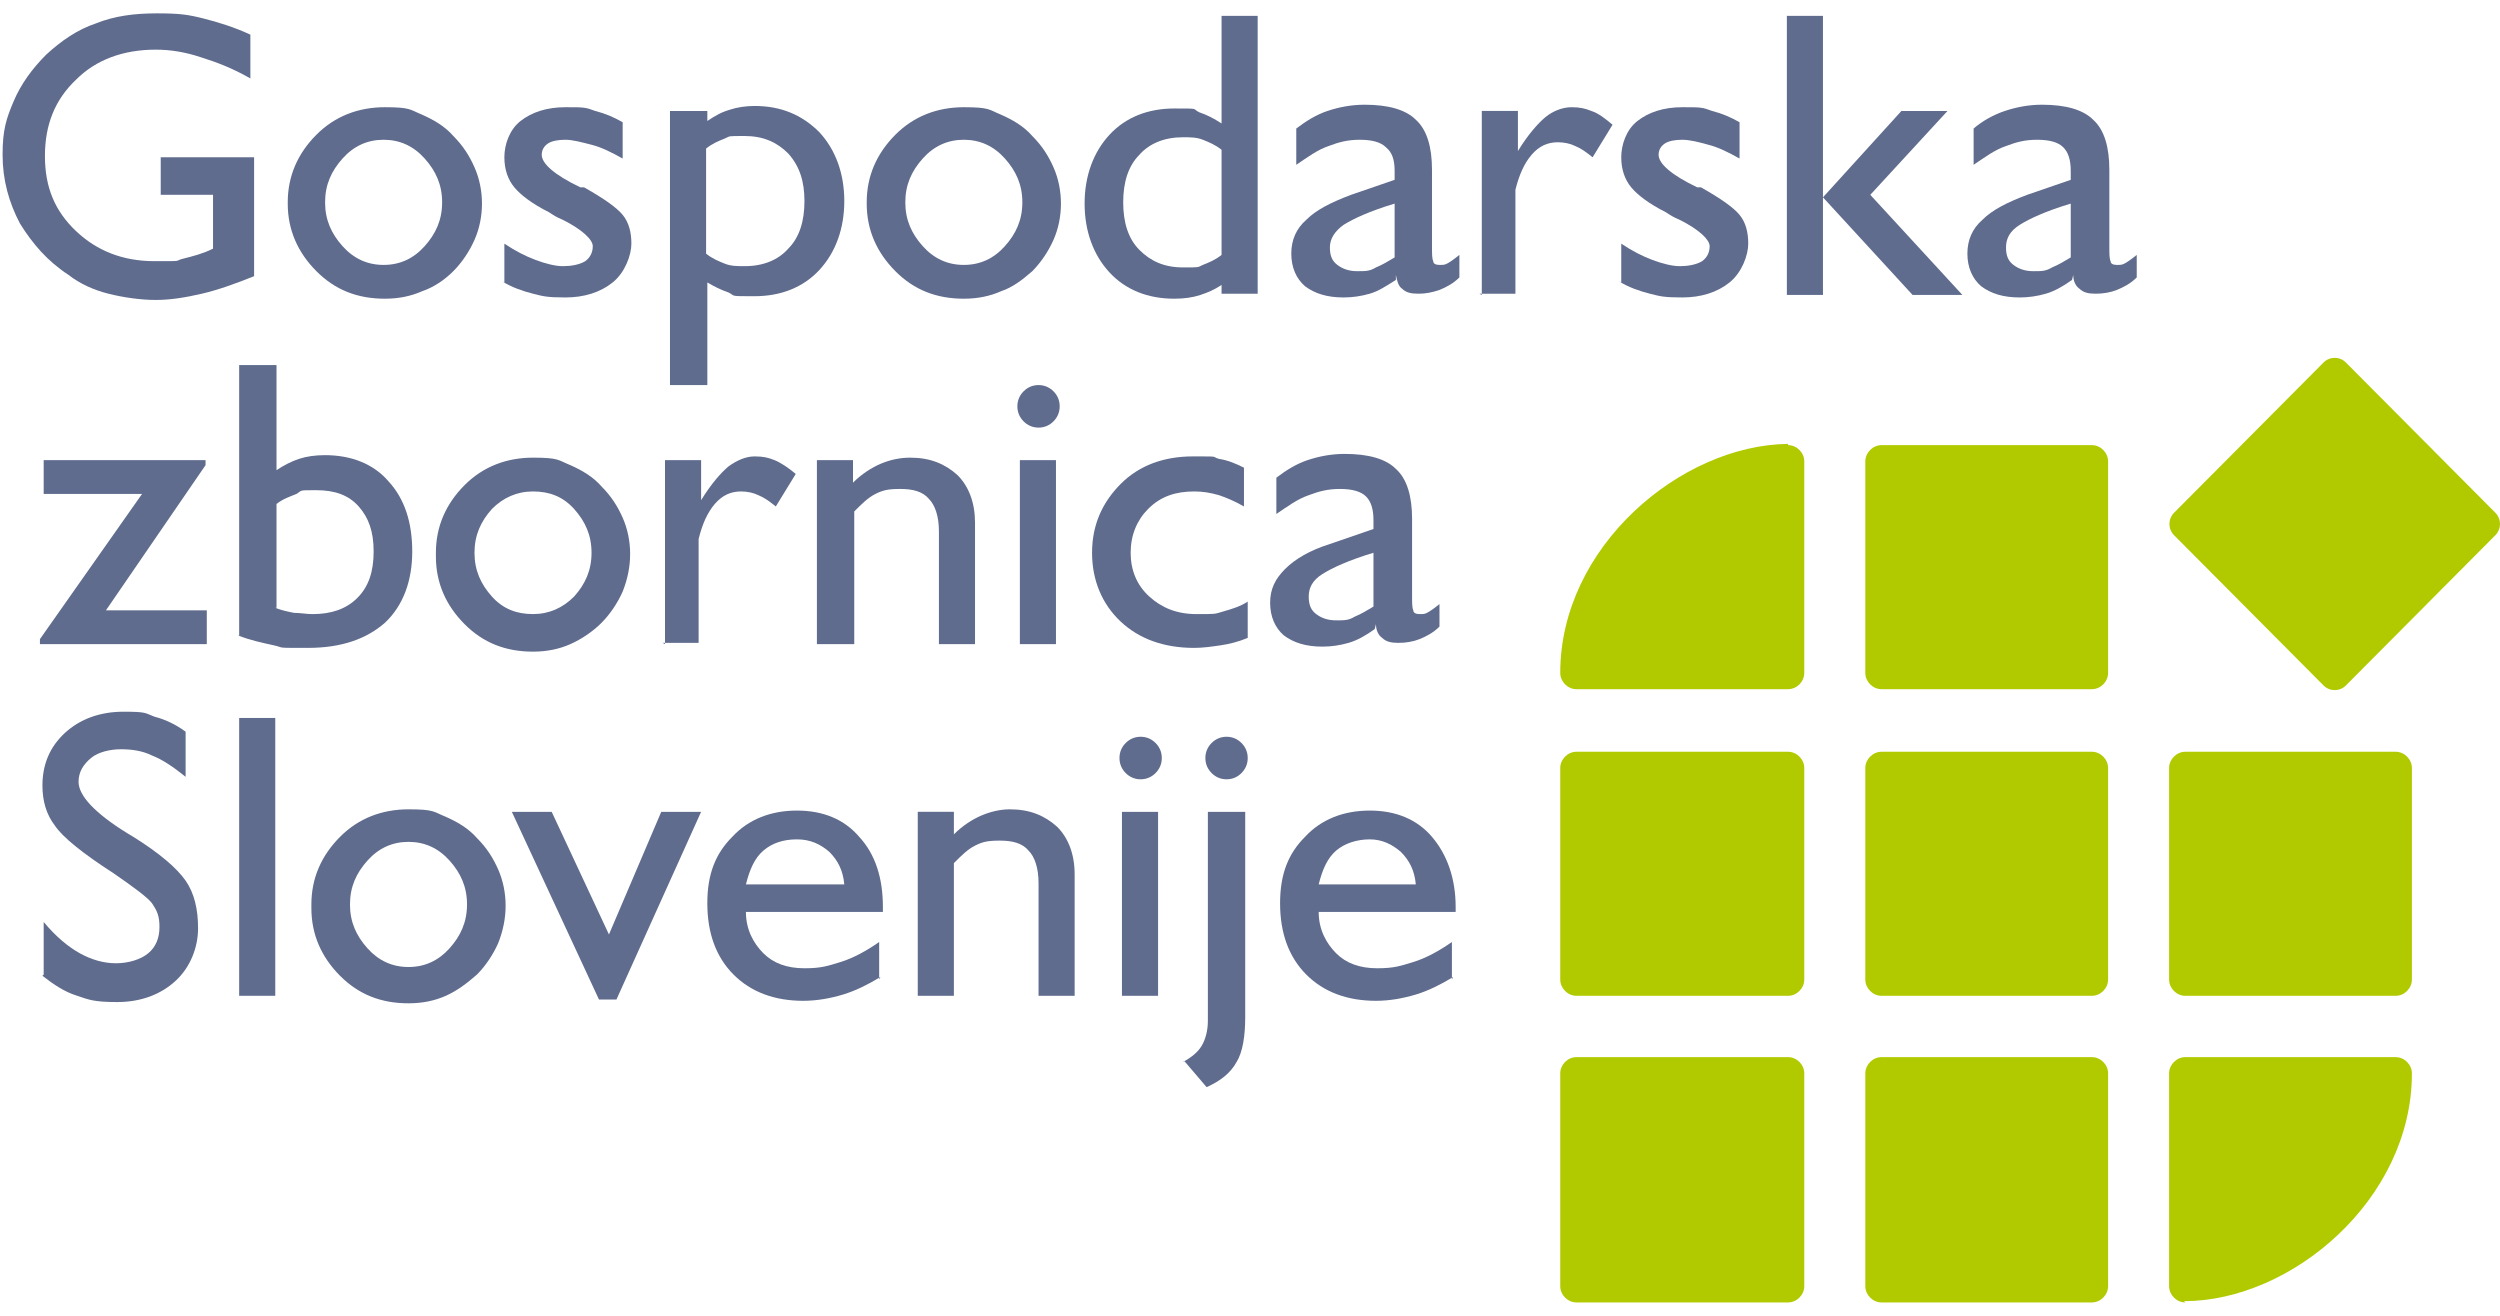
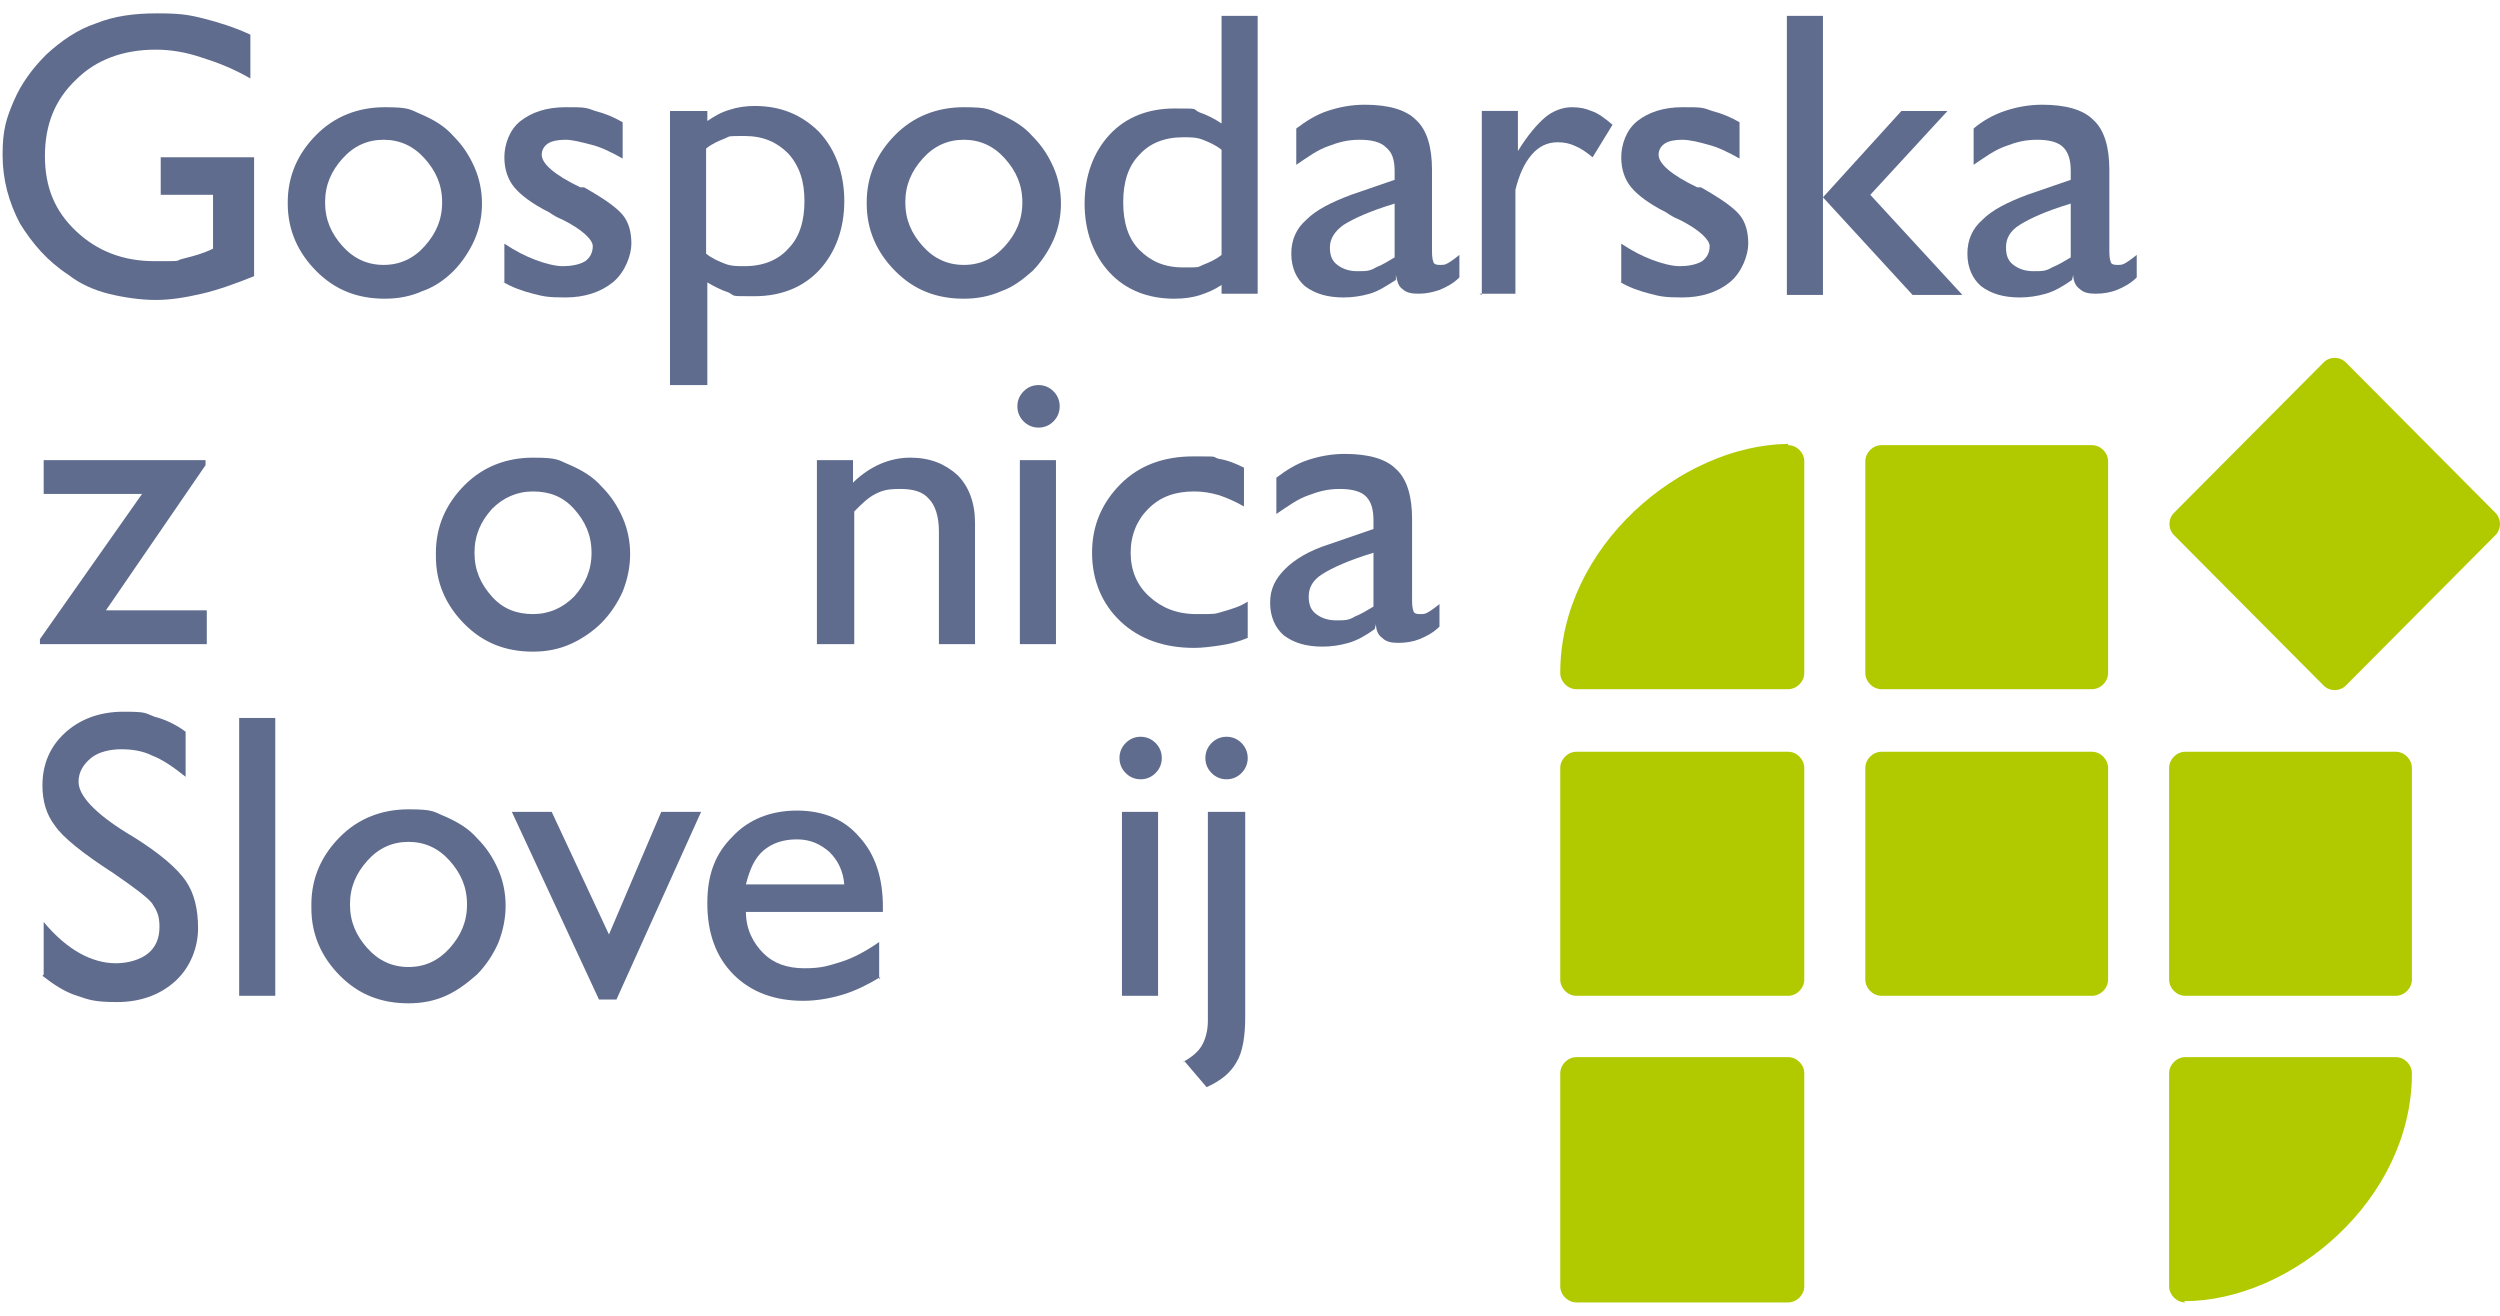
<svg xmlns="http://www.w3.org/2000/svg" width="114" height="60" viewBox="0 0 114 60" fill="none">
-   <path d="M85.796 48.205H95.391C95.789 48.205 96.129 48.547 96.129 48.947V58.649C96.129 59.048 95.789 59.391 95.391 59.391H85.796C85.398 59.391 85.058 59.048 85.058 58.649V48.947C85.058 48.547 85.398 48.205 85.796 48.205Z" fill="#B1CA00" />
  <path d="M99.649 59.391C99.252 59.391 98.911 59.048 98.911 58.649V48.947C98.911 48.547 99.252 48.205 99.649 48.205H109.245C109.642 48.205 109.983 48.547 109.983 48.947C109.983 54.711 104.475 59.333 99.593 59.333" fill="#B1CA00" />
  <path d="M71.885 48.205H81.537C81.935 48.205 82.275 48.547 82.275 48.947V58.649C82.275 59.048 81.935 59.391 81.537 59.391H71.885C71.488 59.391 71.147 59.048 71.147 58.649V48.947C71.147 48.547 71.488 48.205 71.885 48.205Z" fill="#B1CA00" />
  <path d="M106.974 16.532L113.787 23.38C114.071 23.665 114.071 24.122 113.787 24.407L106.974 31.256C106.69 31.541 106.236 31.541 105.952 31.256L99.139 24.407C98.855 24.122 98.855 23.665 99.139 23.38L105.952 16.532C106.236 16.246 106.69 16.246 106.974 16.532Z" fill="#B1CA00" />
  <path d="M71.885 34.28H81.537C81.935 34.28 82.275 34.623 82.275 35.022V44.667C82.275 45.066 81.935 45.409 81.537 45.409H71.885C71.488 45.409 71.147 45.066 71.147 44.667V35.022C71.147 34.623 71.488 34.28 71.885 34.28Z" fill="#B1CA00" />
  <path d="M99.649 34.28H109.245C109.642 34.28 109.983 34.623 109.983 35.022V44.667C109.983 45.066 109.642 45.409 109.245 45.409H99.649C99.252 45.409 98.911 45.066 98.911 44.667V35.022C98.911 34.623 99.252 34.28 99.649 34.28Z" fill="#B1CA00" />
  <path d="M85.796 34.28H95.391C95.789 34.28 96.129 34.623 96.129 35.022V44.667C96.129 45.066 95.789 45.409 95.391 45.409H85.796C85.398 45.409 85.058 45.066 85.058 44.667V35.022C85.058 34.623 85.398 34.28 85.796 34.28Z" fill="#B1CA00" />
  <path d="M85.796 20.298H95.391C95.789 20.298 96.129 20.641 96.129 21.04V30.685C96.129 31.084 95.789 31.427 95.391 31.427H85.796C85.398 31.427 85.058 31.084 85.058 30.685V21.04C85.058 20.641 85.398 20.298 85.796 20.298Z" fill="#B1CA00" />
  <path d="M81.537 20.298C81.935 20.298 82.275 20.641 82.275 21.04V30.685C82.275 31.084 81.935 31.427 81.537 31.427H71.885C71.488 31.427 71.147 31.084 71.147 30.685C71.147 24.921 76.654 20.298 81.537 20.241" fill="#B1CA00" />
  <path d="M11.587 7.229V12.594C10.736 12.936 9.941 13.222 9.203 13.393C8.464 13.564 7.783 13.678 7.102 13.678C6.42 13.678 5.626 13.564 4.944 13.393C4.263 13.222 3.638 12.936 3.127 12.537C2.162 11.909 1.481 11.11 0.913 10.197C0.402 9.227 0.118 8.2 0.118 7.058C0.118 5.917 0.288 5.403 0.629 4.604C0.97 3.805 1.481 3.12 2.105 2.493C2.787 1.865 3.525 1.351 4.376 1.066C5.228 0.724 6.137 0.609 7.159 0.609C8.181 0.609 8.578 0.666 9.259 0.838C9.941 1.009 10.679 1.237 11.417 1.58V3.577C10.622 3.12 9.884 2.835 9.146 2.607C8.464 2.379 7.783 2.264 7.102 2.264C5.626 2.264 4.376 2.721 3.468 3.634C2.503 4.547 2.049 5.689 2.049 7.115C2.049 8.542 2.503 9.626 3.468 10.539C4.433 11.453 5.626 11.909 7.045 11.909C8.464 11.909 7.897 11.909 8.351 11.795C8.805 11.681 9.259 11.567 9.714 11.338V8.884H7.329V7.172H11.587V7.229Z" fill="#5F6C8E" />
  <path d="M14.824 9.227C14.824 10.025 15.108 10.653 15.619 11.224C16.13 11.795 16.754 12.08 17.492 12.08C18.231 12.08 18.855 11.795 19.366 11.224C19.877 10.653 20.161 10.025 20.161 9.227C20.161 8.428 19.877 7.8 19.366 7.229C18.855 6.658 18.231 6.373 17.492 6.373C16.754 6.373 16.13 6.658 15.619 7.229C15.108 7.8 14.824 8.428 14.824 9.227ZM13.121 9.227C13.121 8.028 13.575 7.001 14.427 6.145C15.278 5.289 16.357 4.889 17.549 4.889C18.742 4.889 18.685 5.003 19.253 5.232C19.764 5.46 20.275 5.745 20.672 6.202C21.126 6.658 21.41 7.115 21.637 7.629C21.864 8.142 21.978 8.713 21.978 9.284C21.978 9.854 21.864 10.425 21.637 10.939C21.41 11.452 21.07 11.966 20.672 12.365C20.275 12.765 19.764 13.107 19.253 13.278C18.742 13.507 18.174 13.621 17.549 13.621C16.3 13.621 15.278 13.221 14.427 12.365C13.575 11.509 13.121 10.482 13.121 9.284" fill="#5F6C8E" />
  <path d="M22.999 12.879V11.11C23.51 11.452 23.965 11.681 24.419 11.852C24.873 12.023 25.327 12.137 25.668 12.137C26.009 12.137 26.406 12.08 26.69 11.909C26.917 11.738 27.03 11.509 27.03 11.224C27.03 10.939 26.576 10.482 25.668 10.025C25.384 9.911 25.214 9.797 25.043 9.683C24.248 9.284 23.737 8.884 23.453 8.542C23.17 8.199 22.999 7.743 22.999 7.172C22.999 6.601 23.226 5.917 23.737 5.517C24.248 5.118 24.93 4.889 25.781 4.889C26.633 4.889 26.69 4.889 27.144 5.06C27.598 5.175 27.996 5.346 28.393 5.574V7.229C27.882 6.944 27.428 6.715 26.974 6.601C26.52 6.487 26.122 6.373 25.781 6.373C25.441 6.373 25.157 6.43 24.986 6.544C24.816 6.658 24.703 6.83 24.703 7.058C24.703 7.457 25.27 7.971 26.463 8.542H26.633C27.541 9.055 28.109 9.455 28.393 9.797C28.677 10.14 28.791 10.596 28.791 11.11C28.791 11.623 28.507 12.422 27.939 12.879C27.371 13.335 26.633 13.564 25.781 13.564C24.93 13.564 24.759 13.507 24.305 13.393C23.851 13.278 23.34 13.107 22.886 12.822" fill="#5F6C8E" />
  <path d="M32.198 6.887V11.567C32.482 11.795 32.766 11.909 33.05 12.023C33.333 12.137 33.617 12.137 33.958 12.137C34.81 12.137 35.491 11.852 35.945 11.338C36.456 10.825 36.683 10.083 36.683 9.17C36.683 8.257 36.456 7.572 35.945 7.001C35.434 6.487 34.81 6.202 33.958 6.202C33.106 6.202 33.333 6.202 33.05 6.316C32.766 6.43 32.482 6.544 32.198 6.773M30.551 17.673V5.061H32.255V5.517C32.595 5.289 32.879 5.118 33.277 5.004C33.617 4.889 34.015 4.832 34.412 4.832C35.605 4.832 36.57 5.232 37.365 6.031C38.103 6.83 38.5 7.914 38.5 9.17C38.5 10.425 38.103 11.509 37.365 12.309C36.627 13.107 35.605 13.507 34.412 13.507C33.22 13.507 33.56 13.507 33.22 13.336C32.879 13.222 32.538 13.05 32.255 12.879V17.559H30.551V17.673Z" fill="#5F6C8E" />
  <path d="M41.282 9.227C41.282 10.025 41.566 10.653 42.077 11.224C42.588 11.795 43.212 12.08 43.951 12.08C44.689 12.08 45.313 11.795 45.824 11.224C46.335 10.653 46.619 10.025 46.619 9.227C46.619 8.428 46.335 7.8 45.824 7.229C45.313 6.658 44.689 6.373 43.951 6.373C43.212 6.373 42.588 6.658 42.077 7.229C41.566 7.8 41.282 8.428 41.282 9.227ZM39.522 9.227C39.522 8.028 39.976 7.001 40.828 6.145C41.679 5.289 42.758 4.889 43.951 4.889C45.143 4.889 45.086 5.003 45.654 5.232C46.165 5.46 46.676 5.745 47.073 6.202C47.528 6.658 47.812 7.115 48.039 7.629C48.266 8.142 48.379 8.713 48.379 9.284C48.379 9.854 48.266 10.425 48.039 10.939C47.812 11.452 47.471 11.966 47.073 12.365C46.619 12.765 46.165 13.107 45.654 13.278C45.143 13.507 44.575 13.621 43.951 13.621C42.702 13.621 41.679 13.221 40.828 12.365C39.976 11.509 39.522 10.482 39.522 9.284" fill="#5F6C8E" />
  <path d="M55.703 11.566V6.83C55.419 6.602 55.135 6.487 54.851 6.373C54.568 6.259 54.284 6.259 53.943 6.259C53.091 6.259 52.41 6.544 51.956 7.058C51.445 7.572 51.218 8.314 51.218 9.227C51.218 10.14 51.445 10.882 51.956 11.395C52.467 11.909 53.091 12.194 53.943 12.194C54.795 12.194 54.568 12.194 54.851 12.08C55.135 11.966 55.419 11.852 55.703 11.624M55.703 12.993C55.362 13.222 55.078 13.336 54.738 13.45C54.397 13.564 54 13.621 53.545 13.621C52.353 13.621 51.331 13.222 50.593 12.423C49.855 11.624 49.458 10.539 49.458 9.284C49.458 8.028 49.855 6.944 50.593 6.145C51.331 5.346 52.353 4.947 53.545 4.947C54.738 4.947 54.34 4.947 54.681 5.118C55.022 5.232 55.362 5.403 55.703 5.631V0.723H57.35V13.393H55.703V12.936V12.993Z" fill="#5F6C8E" />
  <path d="M63.595 11.738V9.284C62.46 9.626 61.722 9.969 61.267 10.254C60.87 10.539 60.643 10.882 60.643 11.281C60.643 11.681 60.757 11.909 60.984 12.08C61.211 12.252 61.495 12.366 61.892 12.366C62.289 12.366 62.46 12.366 62.744 12.194C63.028 12.08 63.312 11.909 63.595 11.738ZM63.652 12.765C63.198 13.05 62.857 13.279 62.46 13.393C62.062 13.507 61.665 13.564 61.267 13.564C60.529 13.564 59.962 13.393 59.507 13.05C59.11 12.708 58.883 12.194 58.883 11.567C58.883 10.939 59.11 10.425 59.564 10.026C60.018 9.569 60.7 9.227 61.608 8.884L63.595 8.2C63.595 8.2 63.595 8.085 63.595 8.028C63.595 8.028 63.595 7.914 63.595 7.8C63.595 7.286 63.482 6.944 63.198 6.716C62.971 6.487 62.573 6.373 62.006 6.373C61.438 6.373 61.04 6.487 60.586 6.659C60.075 6.83 59.621 7.172 59.11 7.515V5.86C59.564 5.517 60.018 5.232 60.529 5.061C61.04 4.89 61.608 4.775 62.233 4.775C63.312 4.775 64.106 5.004 64.561 5.46C65.072 5.917 65.299 6.716 65.299 7.743V11.281C65.299 11.567 65.299 11.795 65.356 11.909C65.356 12.023 65.469 12.08 65.639 12.08C65.81 12.08 65.867 12.08 65.98 12.023C66.094 11.966 66.264 11.852 66.548 11.624V12.651C66.264 12.936 65.923 13.107 65.639 13.222C65.299 13.336 65.015 13.393 64.674 13.393C64.334 13.393 64.106 13.336 63.936 13.165C63.766 13.05 63.709 12.822 63.652 12.537" fill="#5F6C8E" />
  <path d="M67.57 13.45V5.06H69.217V6.887C69.671 6.145 70.125 5.631 70.466 5.346C70.806 5.06 71.261 4.889 71.658 4.889C72.055 4.889 72.283 4.946 72.567 5.06C72.907 5.175 73.191 5.403 73.532 5.688L72.623 7.172C72.339 6.944 72.112 6.773 71.828 6.658C71.601 6.544 71.317 6.487 71.034 6.487C70.579 6.487 70.182 6.658 69.841 7.058C69.501 7.457 69.273 7.971 69.103 8.656V13.393H67.457L67.57 13.45Z" fill="#5F6C8E" />
  <path d="M73.929 12.879V11.11C74.44 11.452 74.894 11.681 75.348 11.852C75.803 12.023 76.257 12.137 76.597 12.137C76.938 12.137 77.336 12.08 77.62 11.909C77.847 11.738 77.96 11.509 77.96 11.224C77.96 10.939 77.506 10.482 76.597 10.025C76.314 9.911 76.143 9.797 75.973 9.683C75.178 9.284 74.667 8.884 74.383 8.542C74.099 8.199 73.929 7.743 73.929 7.172C73.929 6.601 74.156 5.917 74.667 5.517C75.178 5.118 75.859 4.889 76.711 4.889C77.563 4.889 77.62 4.889 78.074 5.06C78.528 5.175 78.925 5.346 79.323 5.574V7.229C78.812 6.944 78.358 6.715 77.903 6.601C77.506 6.487 77.052 6.373 76.711 6.373C76.37 6.373 76.087 6.43 75.916 6.544C75.746 6.658 75.632 6.83 75.632 7.058C75.632 7.457 76.2 7.971 77.392 8.542H77.563C78.471 9.055 79.039 9.455 79.323 9.797C79.607 10.14 79.72 10.596 79.72 11.11C79.72 11.623 79.436 12.422 78.869 12.879C78.301 13.335 77.563 13.564 76.711 13.564C75.859 13.564 75.689 13.507 75.235 13.393C74.781 13.278 74.27 13.107 73.815 12.822" fill="#5F6C8E" />
  <path d="M88.805 5.061L85.285 8.884L89.486 13.45H87.215L83.127 8.998L86.704 5.061H88.748H88.805ZM81.481 0.723H83.127V13.45H81.481V0.723Z" fill="#5F6C8E" />
  <path d="M94.426 11.738V9.284C93.29 9.626 92.552 9.969 92.098 10.254C91.644 10.539 91.474 10.882 91.474 11.281C91.474 11.681 91.587 11.909 91.814 12.08C92.041 12.252 92.325 12.366 92.723 12.366C93.12 12.366 93.29 12.366 93.574 12.194C93.858 12.08 94.142 11.909 94.426 11.738ZM94.483 12.765C94.085 13.05 93.688 13.279 93.29 13.393C92.893 13.507 92.496 13.564 92.098 13.564C91.36 13.564 90.792 13.393 90.338 13.05C89.941 12.708 89.713 12.194 89.713 11.567C89.713 10.939 89.941 10.425 90.395 10.026C90.849 9.569 91.53 9.227 92.439 8.884L94.426 8.2C94.426 8.2 94.426 8.085 94.426 8.028C94.426 8.028 94.426 7.914 94.426 7.8C94.426 7.286 94.312 6.944 94.085 6.716C93.858 6.487 93.461 6.373 92.893 6.373C92.325 6.373 91.928 6.487 91.474 6.659C90.963 6.83 90.508 7.172 89.997 7.515V5.86C90.395 5.517 90.906 5.232 91.417 5.061C91.928 4.89 92.496 4.775 93.12 4.775C94.199 4.775 94.994 5.004 95.448 5.46C95.959 5.917 96.186 6.716 96.186 7.743V11.281C96.186 11.567 96.186 11.795 96.243 11.909C96.243 12.023 96.356 12.08 96.527 12.08C96.697 12.08 96.754 12.08 96.867 12.023C96.981 11.966 97.151 11.852 97.435 11.624V12.651C97.151 12.936 96.811 13.107 96.527 13.222C96.243 13.336 95.902 13.393 95.561 13.393C95.221 13.393 94.994 13.336 94.823 13.165C94.653 13.05 94.54 12.822 94.54 12.537" fill="#5F6C8E" />
  <path d="M1.992 44.438V42.042C2.56 42.726 3.127 43.183 3.638 43.468C4.149 43.754 4.717 43.925 5.285 43.925C5.853 43.925 6.42 43.754 6.761 43.468C7.102 43.183 7.272 42.783 7.272 42.27C7.272 41.756 7.159 41.528 6.931 41.186C6.704 40.9 6.08 40.444 5.171 39.816C3.752 38.903 2.844 38.161 2.503 37.647C2.105 37.134 1.935 36.506 1.935 35.821C1.935 34.851 2.276 34.052 2.957 33.424C3.638 32.796 4.547 32.454 5.626 32.454C6.704 32.454 6.591 32.511 7.045 32.682C7.499 32.796 8.01 33.025 8.464 33.367V35.422C7.897 34.965 7.386 34.623 6.931 34.451C6.477 34.223 5.966 34.166 5.512 34.166C5.058 34.166 4.49 34.28 4.149 34.566C3.809 34.851 3.582 35.193 3.582 35.65C3.582 36.278 4.32 37.077 5.796 37.99L6.08 38.161C7.272 38.903 8.067 39.588 8.464 40.158C8.862 40.729 9.032 41.471 9.032 42.327C9.032 43.183 8.692 44.096 8.01 44.724C7.329 45.352 6.42 45.694 5.342 45.694C4.263 45.694 4.036 45.58 3.525 45.409C2.957 45.237 2.446 44.895 1.935 44.496" fill="#5F6C8E" />
  <path d="M12.552 32.739H10.906V45.408H12.552V32.739Z" fill="#5F6C8E" />
  <path d="M15.959 41.242C15.959 42.041 16.243 42.669 16.754 43.24C17.265 43.81 17.89 44.096 18.628 44.096C19.366 44.096 19.991 43.81 20.502 43.24C21.012 42.669 21.296 42.041 21.296 41.242C21.296 40.443 21.012 39.816 20.502 39.245C19.991 38.674 19.366 38.389 18.628 38.389C17.89 38.389 17.265 38.674 16.754 39.245C16.243 39.816 15.959 40.443 15.959 41.242ZM14.199 41.242C14.199 40.044 14.653 39.017 15.505 38.161C16.357 37.304 17.436 36.905 18.628 36.905C19.82 36.905 19.763 37.019 20.331 37.247C20.842 37.476 21.353 37.761 21.751 38.218C22.205 38.674 22.489 39.131 22.716 39.644C22.943 40.158 23.056 40.729 23.056 41.299C23.056 41.87 22.943 42.441 22.716 43.011C22.489 43.525 22.148 44.039 21.751 44.438C21.296 44.838 20.842 45.18 20.331 45.408C19.82 45.637 19.252 45.751 18.628 45.751C17.379 45.751 16.357 45.351 15.505 44.495C14.653 43.639 14.199 42.612 14.199 41.413" fill="#5F6C8E" />
  <path d="M27.314 45.58L23.34 37.02H25.157L27.768 42.612L30.153 37.02H31.97L28.109 45.58H27.314Z" fill="#5F6C8E" />
  <path d="M40.147 44.553C39.579 44.895 39.011 45.18 38.443 45.351C37.875 45.523 37.251 45.637 36.626 45.637C35.32 45.637 34.242 45.237 33.447 44.438C32.652 43.639 32.254 42.555 32.254 41.185C32.254 39.816 32.652 38.903 33.39 38.161C34.128 37.362 35.15 36.962 36.342 36.962C37.535 36.962 38.5 37.362 39.181 38.161C39.919 38.96 40.26 40.044 40.26 41.357V41.585H34.014C34.014 42.384 34.355 43.012 34.809 43.468C35.264 43.925 35.888 44.153 36.683 44.153C37.478 44.153 37.762 44.039 38.33 43.868C38.897 43.696 39.522 43.354 40.09 42.955V44.667L40.147 44.553ZM34.071 40.329H38.5C38.443 39.702 38.216 39.245 37.819 38.846C37.421 38.503 36.967 38.275 36.342 38.275C35.718 38.275 35.207 38.446 34.809 38.788C34.412 39.131 34.185 39.645 34.014 40.329" fill="#5F6C8E" />
-   <path d="M41.85 45.408V37.019H43.497V38.046C43.894 37.647 44.348 37.362 44.746 37.19C45.143 37.019 45.597 36.905 46.052 36.905C46.96 36.905 47.641 37.19 48.209 37.704C48.72 38.218 49.004 38.959 49.004 39.873V45.408H47.358V40.272C47.358 39.587 47.187 39.074 46.903 38.788C46.619 38.446 46.165 38.332 45.597 38.332C45.03 38.332 44.803 38.389 44.462 38.56C44.121 38.731 43.837 39.017 43.497 39.359V45.408H41.85Z" fill="#5F6C8E" />
  <path d="M51.048 34.566C51.048 34.28 51.161 34.052 51.332 33.881C51.502 33.71 51.729 33.596 52.013 33.596C52.297 33.596 52.524 33.71 52.694 33.881C52.865 34.052 52.978 34.28 52.978 34.566C52.978 34.851 52.865 35.079 52.694 35.251C52.524 35.422 52.297 35.536 52.013 35.536C51.729 35.536 51.502 35.422 51.332 35.251C51.161 35.079 51.048 34.851 51.048 34.566ZM51.161 37.02H52.808V45.409H51.161V37.02Z" fill="#5F6C8E" />
  <path d="M53.943 48.433C54.341 48.205 54.625 47.977 54.795 47.691C54.965 47.406 55.079 47.007 55.079 46.55V37.02H56.782V46.379C56.782 47.235 56.669 47.977 56.385 48.433C56.101 48.947 55.647 49.289 55.022 49.575L54 48.376L53.943 48.433ZM54.965 34.566C54.965 34.28 55.079 34.052 55.249 33.881C55.42 33.71 55.647 33.596 55.931 33.596C56.215 33.596 56.442 33.71 56.612 33.881C56.782 34.052 56.896 34.28 56.896 34.566C56.896 34.851 56.782 35.079 56.612 35.251C56.442 35.422 56.215 35.536 55.931 35.536C55.647 35.536 55.42 35.422 55.249 35.251C55.079 35.079 54.965 34.851 54.965 34.566Z" fill="#5F6C8E" />
-   <path d="M66.264 44.553C65.696 44.895 65.129 45.18 64.561 45.351C63.993 45.523 63.368 45.637 62.744 45.637C61.438 45.637 60.359 45.237 59.564 44.438C58.77 43.639 58.372 42.555 58.372 41.185C58.372 39.816 58.77 38.903 59.508 38.161C60.246 37.362 61.268 36.962 62.46 36.962C63.652 36.962 64.618 37.362 65.299 38.161C65.98 38.96 66.378 40.044 66.378 41.357V41.585H60.132C60.132 42.384 60.473 43.012 60.927 43.468C61.381 43.925 62.006 44.153 62.801 44.153C63.596 44.153 63.88 44.039 64.447 43.868C65.015 43.696 65.64 43.354 66.207 42.955V44.667L66.264 44.553ZM60.132 40.329H64.561C64.504 39.702 64.277 39.245 63.88 38.846C63.482 38.503 63.028 38.275 62.46 38.275C61.892 38.275 61.325 38.446 60.927 38.788C60.53 39.131 60.303 39.645 60.132 40.329Z" fill="#5F6C8E" />
  <path d="M1.821 29.372V29.144L6.477 22.524H1.992V20.983H9.373V21.211L4.831 27.831H9.43V29.372H1.821Z" fill="#5F6C8E" />
-   <path d="M12.553 27.717C12.836 27.831 13.12 27.889 13.404 27.946C13.688 27.946 13.972 28.003 14.256 28.003C15.107 28.003 15.789 27.774 16.3 27.261C16.811 26.747 17.038 26.062 17.038 25.149C17.038 24.236 16.811 23.608 16.357 23.095C15.902 22.581 15.278 22.353 14.426 22.353C13.575 22.353 13.802 22.353 13.518 22.524C13.234 22.638 12.893 22.752 12.609 22.981V27.717H12.553ZM10.906 28.973V16.646H12.609V21.44C12.95 21.211 13.291 21.04 13.631 20.926C13.972 20.812 14.369 20.755 14.824 20.755C16.016 20.755 17.038 21.154 17.719 21.953C18.457 22.752 18.798 23.837 18.798 25.149C18.798 26.462 18.401 27.603 17.549 28.402C16.697 29.144 15.562 29.544 14.029 29.544C12.496 29.544 13.007 29.544 12.496 29.429C11.985 29.315 11.417 29.201 10.849 28.973" fill="#5F6C8E" />
  <path d="M21.637 25.206C21.637 26.005 21.921 26.633 22.432 27.203C22.943 27.774 23.567 28.002 24.306 28.002C25.044 28.002 25.668 27.717 26.179 27.203C26.69 26.633 26.974 26.005 26.974 25.206C26.974 24.407 26.69 23.779 26.179 23.209C25.668 22.638 25.044 22.41 24.306 22.41C23.567 22.41 22.943 22.695 22.432 23.209C21.921 23.779 21.637 24.407 21.637 25.206ZM19.877 25.206C19.877 24.008 20.331 22.98 21.183 22.124C22.035 21.268 23.113 20.869 24.306 20.869C25.498 20.869 25.441 20.983 26.009 21.211C26.52 21.439 27.031 21.725 27.428 22.181C27.883 22.638 28.166 23.095 28.394 23.608C28.621 24.122 28.734 24.692 28.734 25.263C28.734 25.834 28.621 26.404 28.394 26.975C28.166 27.489 27.826 28.002 27.428 28.402C27.031 28.801 26.52 29.144 26.009 29.372C25.498 29.6 24.93 29.715 24.306 29.715C23.056 29.715 22.035 29.315 21.183 28.459C20.331 27.603 19.877 26.576 19.877 25.377" fill="#5F6C8E" />
-   <path d="M30.324 29.372V20.983H31.971V22.809C32.425 22.067 32.879 21.554 33.22 21.268C33.617 20.983 34.015 20.812 34.412 20.812C34.809 20.812 35.037 20.869 35.32 20.983C35.604 21.097 35.945 21.326 36.286 21.611L35.377 23.095C35.093 22.866 34.866 22.695 34.582 22.581C34.355 22.467 34.071 22.41 33.787 22.41C33.333 22.41 32.936 22.581 32.595 22.98C32.254 23.38 32.027 23.894 31.857 24.578V29.315H30.21L30.324 29.372Z" fill="#5F6C8E" />
  <path d="M37.251 29.372V20.983H38.897V22.01C39.294 21.611 39.749 21.325 40.146 21.154C40.544 20.983 40.998 20.869 41.509 20.869C42.417 20.869 43.099 21.154 43.666 21.668C44.177 22.181 44.461 22.923 44.461 23.836V29.372H42.815V24.236C42.815 23.551 42.644 23.037 42.361 22.752C42.077 22.41 41.622 22.296 41.055 22.296C40.487 22.296 40.26 22.353 39.919 22.524C39.578 22.695 39.294 22.98 38.954 23.323V29.372H37.307H37.251Z" fill="#5F6C8E" />
  <path d="M46.392 18.529C46.392 18.244 46.506 18.015 46.676 17.844C46.846 17.673 47.073 17.559 47.357 17.559C47.641 17.559 47.868 17.673 48.039 17.844C48.209 18.015 48.322 18.244 48.322 18.529C48.322 18.814 48.209 19.043 48.039 19.214C47.868 19.385 47.641 19.499 47.357 19.499C47.073 19.499 46.846 19.385 46.676 19.214C46.506 19.043 46.392 18.814 46.392 18.529ZM46.506 20.983H48.152V29.372H46.506V20.983Z" fill="#5F6C8E" />
  <path d="M56.896 27.375V29.087C56.498 29.258 56.044 29.372 55.646 29.429C55.249 29.486 54.852 29.544 54.454 29.544C53.091 29.544 51.956 29.144 51.104 28.345C50.253 27.546 49.798 26.462 49.798 25.206C49.798 23.951 50.253 22.923 51.104 22.067C51.956 21.211 53.091 20.812 54.397 20.812C55.703 20.812 55.192 20.812 55.59 20.926C55.987 20.983 56.385 21.154 56.725 21.326V23.095C56.328 22.866 55.93 22.695 55.59 22.581C55.192 22.467 54.852 22.41 54.454 22.41C53.602 22.41 52.921 22.638 52.353 23.209C51.842 23.722 51.558 24.407 51.558 25.206C51.558 26.005 51.842 26.69 52.41 27.204C52.978 27.717 53.659 28.003 54.568 28.003C55.476 28.003 55.363 28.003 55.76 27.889C56.157 27.774 56.555 27.66 56.896 27.432" fill="#5F6C8E" />
  <path d="M62.63 27.66V25.206C61.495 25.549 60.757 25.891 60.303 26.176C59.848 26.462 59.678 26.804 59.678 27.203C59.678 27.603 59.792 27.831 60.019 28.003C60.246 28.174 60.53 28.288 60.927 28.288C61.325 28.288 61.495 28.288 61.779 28.117C62.063 28.003 62.347 27.831 62.63 27.66ZM62.687 28.687C62.29 28.973 61.892 29.201 61.495 29.315C61.097 29.429 60.7 29.486 60.303 29.486C59.565 29.486 58.997 29.315 58.542 28.973C58.145 28.63 57.918 28.117 57.918 27.489C57.918 26.861 58.145 26.404 58.599 25.948C59.053 25.491 59.735 25.092 60.643 24.807L62.63 24.122C62.63 24.122 62.63 24.008 62.63 23.951C62.63 23.951 62.63 23.836 62.63 23.722C62.63 23.209 62.517 22.866 62.29 22.638C62.063 22.41 61.665 22.296 61.097 22.296C60.53 22.296 60.132 22.41 59.678 22.581C59.167 22.752 58.713 23.095 58.202 23.437V21.782C58.656 21.439 59.11 21.154 59.621 20.983C60.132 20.812 60.7 20.698 61.325 20.698C62.403 20.698 63.198 20.926 63.653 21.383C64.163 21.839 64.391 22.638 64.391 23.665V27.203C64.391 27.489 64.391 27.717 64.447 27.831C64.447 27.945 64.561 28.003 64.731 28.003C64.902 28.003 64.958 28.003 65.072 27.945C65.186 27.888 65.356 27.774 65.64 27.546V28.573C65.356 28.858 65.015 29.03 64.731 29.144C64.447 29.258 64.107 29.315 63.766 29.315C63.425 29.315 63.198 29.258 63.028 29.087C62.858 28.973 62.744 28.744 62.744 28.459" fill="#5F6C8E" />
</svg>